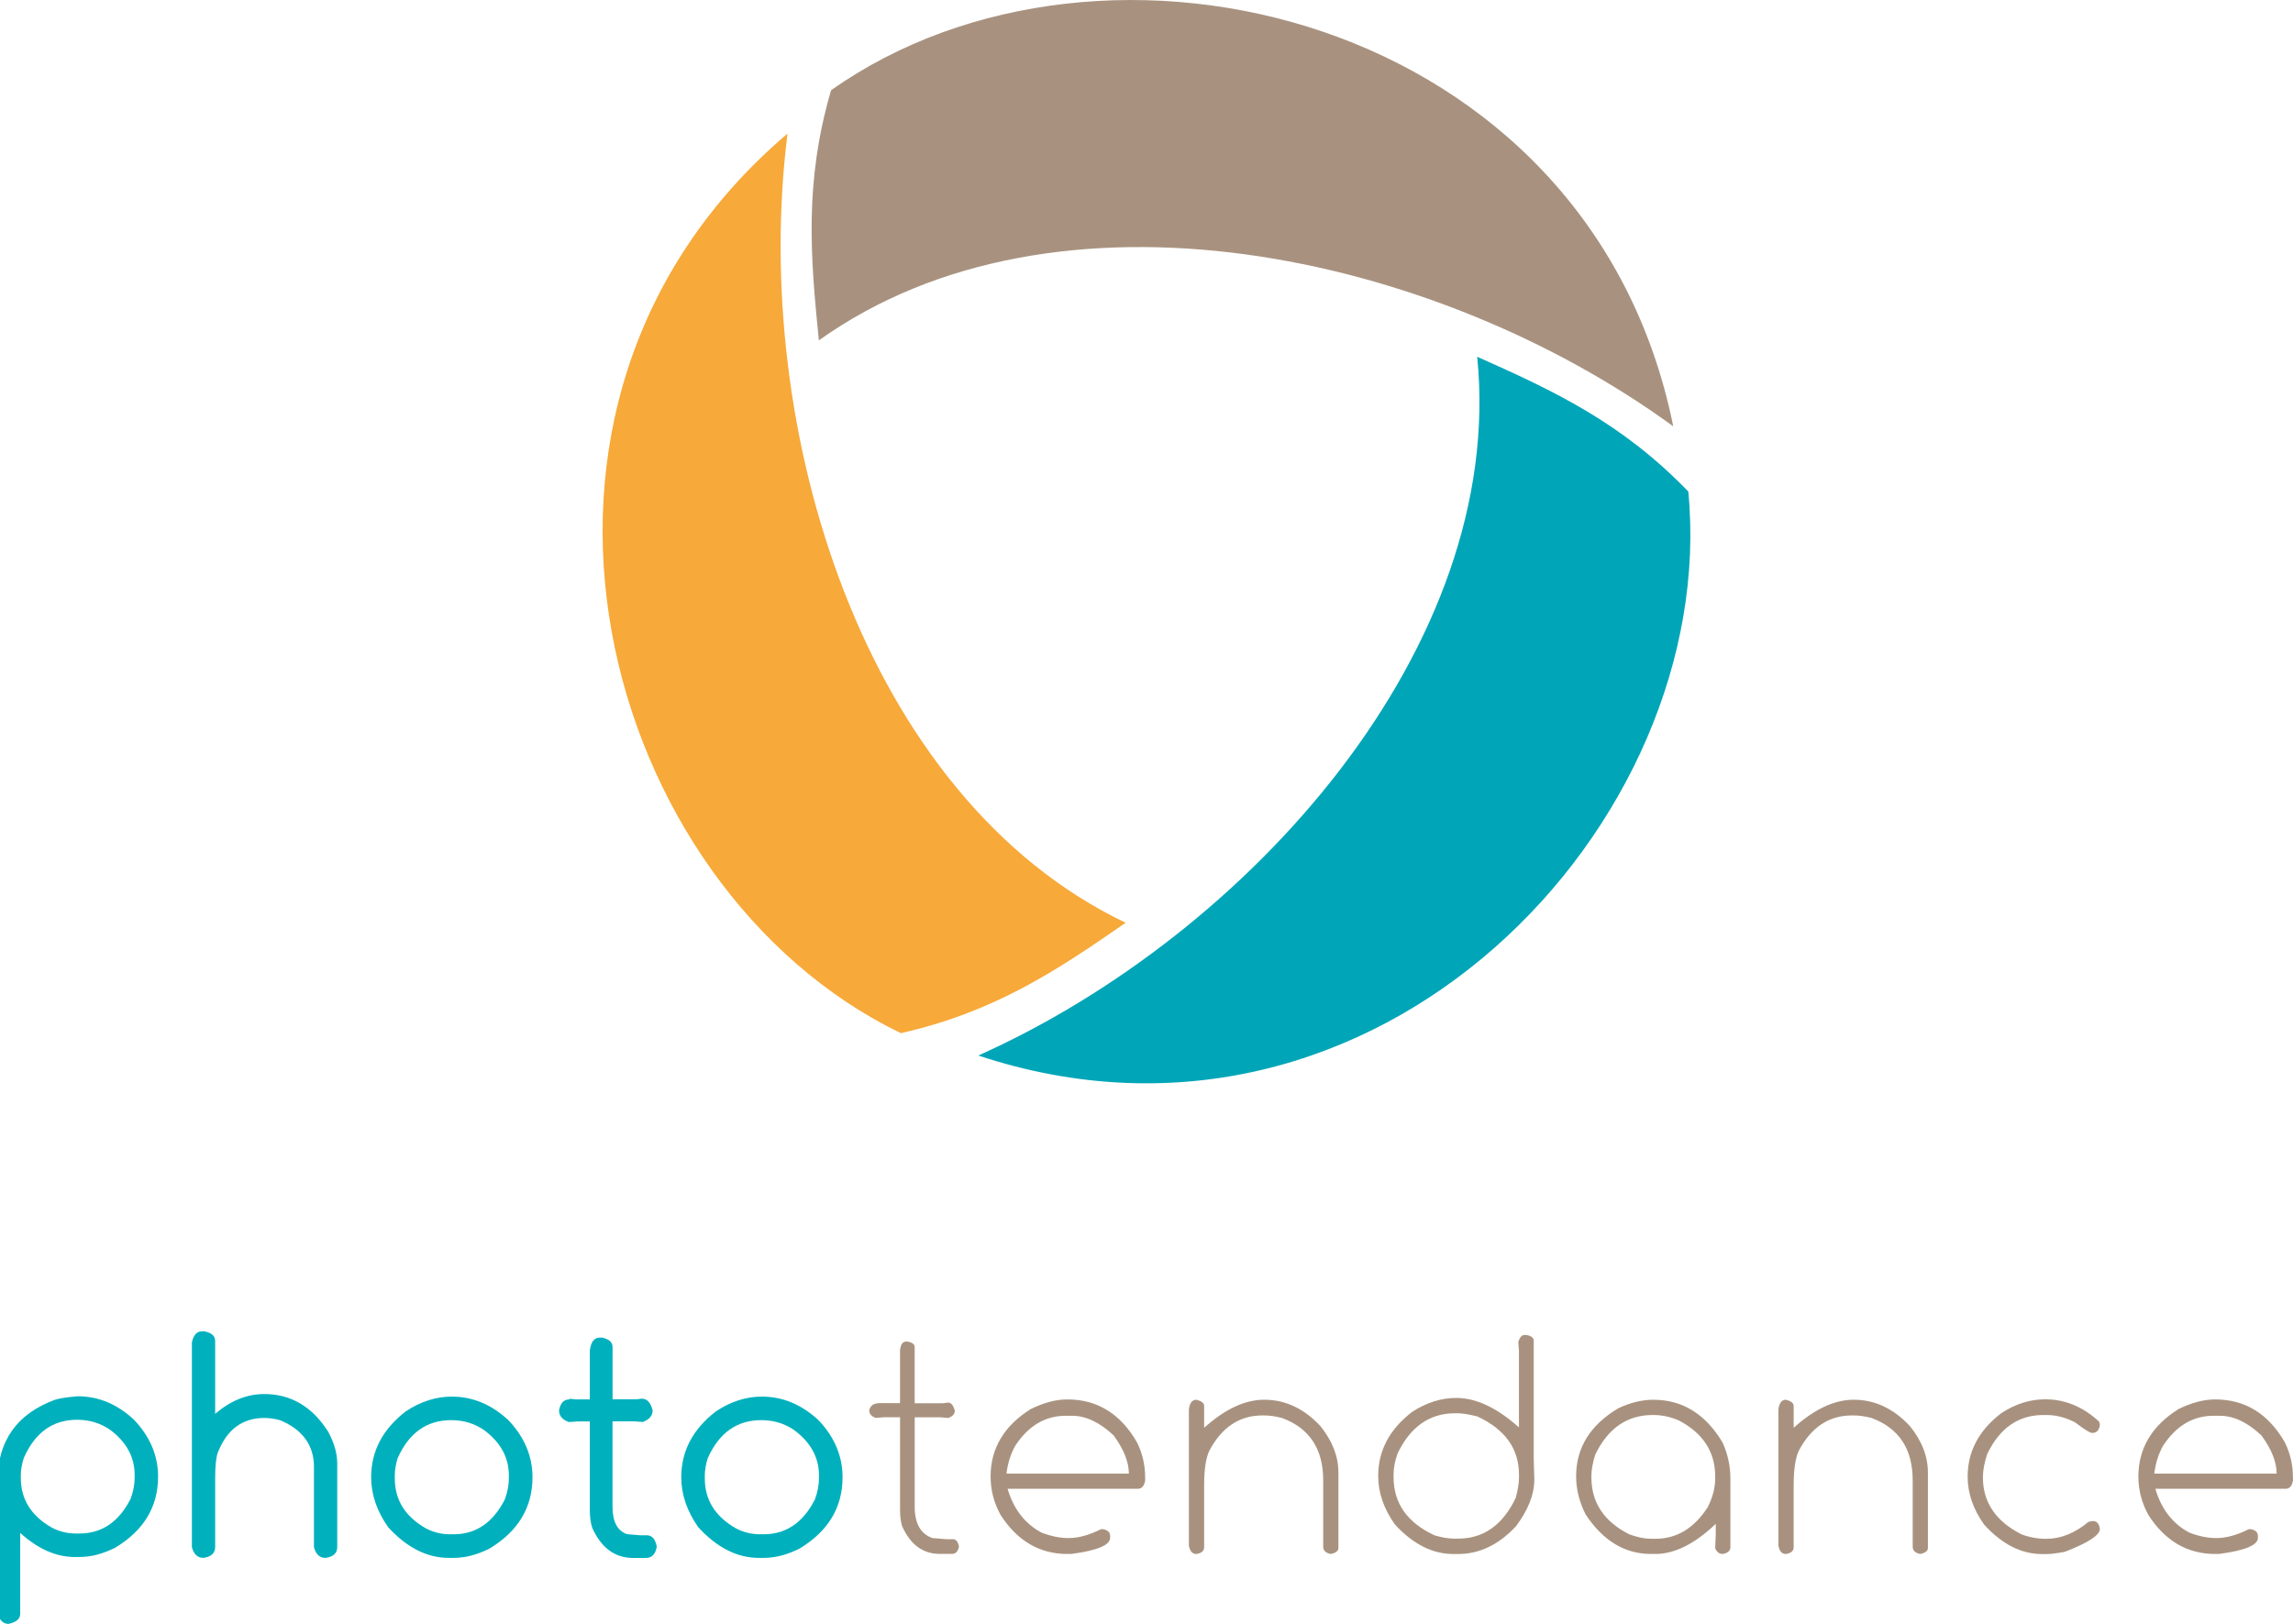
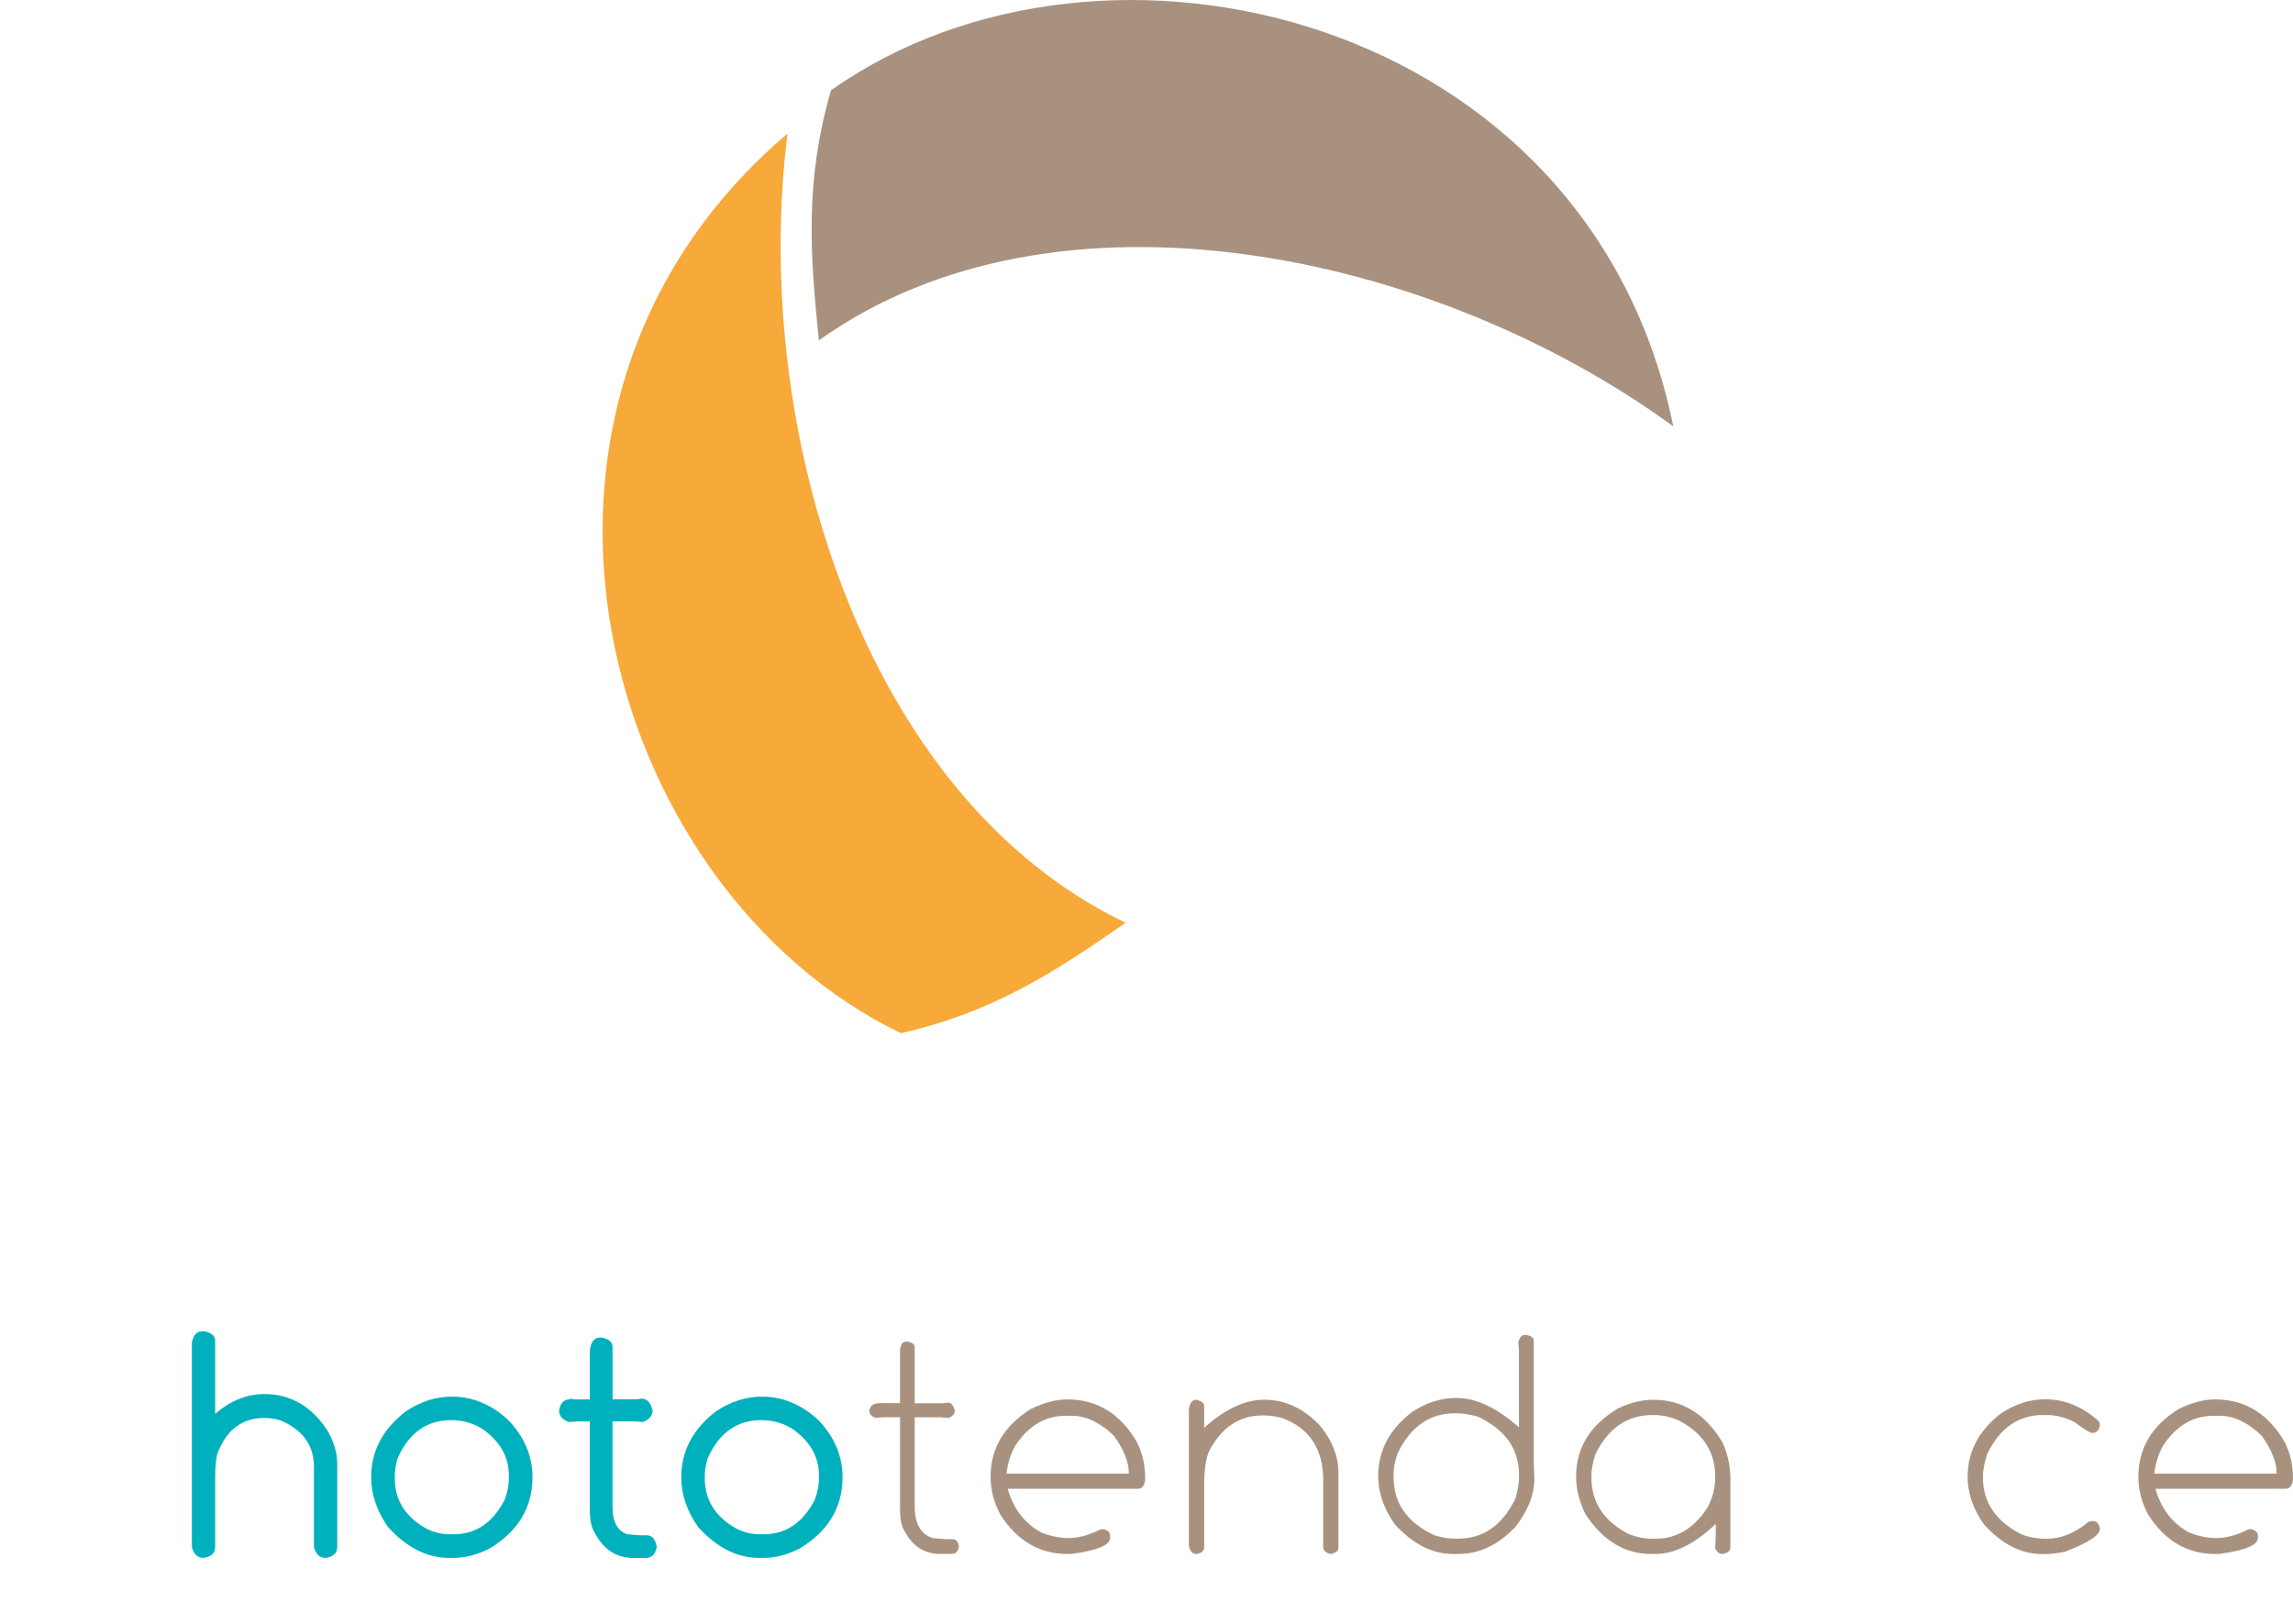
<svg xmlns="http://www.w3.org/2000/svg" height="380.15" viewBox="0 0 536.68 380.15" width="536.68">
  <path d="m210.84 241.86c21.78-4.9 36.3-14.51 52.62-25.84-61.41-29.35-87.83-115.58-79.14-184.74-74.98 63.73-43.67 176.68 26.52 210.58" fill="#f7a939" />
  <path d="m194.51 21.13c-6.25 21.43-4.86 38.79-2.85 58.55 55.4-39.53 143.66-20.93 199.97 20.13-19.49-96.45-133.48-123.7-197.12-78.68" fill="#a8927f" />
-   <path d="m395.15 115.07c-15.5-16.06-31.26-23.48-49.41-31.55 6.81 67.72-53.16 135.1-116.77 163.58 93.39 30.97 173.66-54.44 166.18-132.03" fill="#00a6b8" />
-   <path d="m4.87 345.28v.7c0 5 2.42 8.88 7.27 11.65 1.76.92 3.64 1.37 5.64 1.37h.82c5.22 0 9.2-2.7 11.95-8.09.64-1.71.96-3.35.96-4.93v-.7c0-4.18-1.92-7.7-5.75-10.57-2.27-1.56-4.85-2.34-7.72-2.34-5.69 0-9.84 2.98-12.47 8.94-.46 1.46-.7 2.78-.7 3.97m13.32-18.41c4.84 0 9.24 1.83 13.17 5.49 3.76 3.96 5.64 8.4 5.64 13.32 0 7.06-3.34 12.6-10.02 16.63-2.89 1.46-5.69 2.19-8.38 2.19h-1.11c-4.35 0-8.61-1.88-12.76-5.64v18.96c0 1.16-.91 1.94-2.74 2.34-1.31 0-2.17-.92-2.59-2.75v-30.5c0-9.5 4.49-15.91 13.46-19.22 1.1-.35 2.88-.62 5.33-.82" fill="#00b1bd" />
  <path d="m47.28 311.66h.56c1.68.35 2.52 1.09 2.52 2.23v17.1c3.59-3.09 7.42-4.64 11.5-4.64 6.23 0 11.22 2.94 14.96 8.83 1.41 2.62 2.11 5.09 2.11 7.42v19.59c0 1.39-.89 2.23-2.67 2.52h-.11c-1.34 0-2.23-.84-2.67-2.52v-18.77c0-5.05-2.61-8.68-7.83-10.91-1.26-.37-2.52-.56-3.78-.56-5.2 0-8.84 2.76-10.95 8.27-.37 1.19-.56 3.14-.56 5.86v16.1c0 1.39-.89 2.23-2.67 2.52h-.11c-1.34 0-2.23-.84-2.67-2.52v-47.9c.36-1.74 1.16-2.62 2.37-2.62" fill="#00b1bd" />
  <path d="m92.4 345.42v.67c0 5.05 2.43 8.95 7.3 11.72 1.76.91 3.64 1.37 5.64 1.37h.82c5.22 0 9.21-2.71 11.98-8.13.64-1.71.96-3.36.96-4.97v-.67c0-4.2-1.93-7.74-5.79-10.61-2.25-1.56-4.82-2.34-7.72-2.34-5.71 0-9.9 2.99-12.54 8.95-.43 1.47-.65 2.8-.65 4.01m13.35-18.47c4.87 0 9.29 1.85 13.24 5.52 3.76 3.96 5.64 8.41 5.64 13.36 0 7.07-3.35 12.64-10.05 16.69-2.89 1.46-5.7 2.19-8.42 2.19h-1.11c-5.07 0-9.79-2.38-14.18-7.16-2.67-3.78-4-7.69-4-11.72 0-6.13 2.71-11.28 8.12-15.44 3.46-2.29 7.05-3.44 10.76-3.44" fill="#00b1bd" />
  <path d="m140.4 313.14h.52c1.64.35 2.45 1.07 2.45 2.19v12.25h5.6l1.22-.15c1.26 0 2.12.92 2.56 2.75 0 1.24-.77 2.14-2.3 2.71l-2.04-.15h-5.05v20c0 3.49 1.14 5.63 3.41 6.42l3.12.26h1.52c1.19 0 1.95.86 2.3 2.6v.11c-.3 1.73-1.16 2.6-2.6 2.6h-2.86c-4.33 0-7.54-2.36-9.65-7.09-.37-1.16-.55-2.52-.55-4.08v-20.81h-2.71l-2.19.15c-1.53-.54-2.3-1.45-2.3-2.71.3-1.73 1.11-2.59 2.45-2.59v-.15l1.37.15h3.38v-11.43c.24-2.02 1.01-3.03 2.35-3.03" fill="#00b1bd" />
  <path d="m164.96 345.42v.67c0 5.05 2.44 8.95 7.31 11.72 1.76.91 3.64 1.37 5.64 1.37h.82c5.22 0 9.22-2.71 11.99-8.13.64-1.71.96-3.36.96-4.97v-.67c0-4.2-1.93-7.74-5.79-10.61-2.25-1.56-4.83-2.34-7.72-2.34-5.72 0-9.89 2.99-12.54 8.95-.45 1.47-.67 2.8-.67 4.01m13.36-18.47c4.87 0 9.29 1.85 13.25 5.52 3.76 3.96 5.63 8.41 5.63 13.36 0 7.07-3.35 12.64-10.05 16.69-2.89 1.46-5.7 2.19-8.42 2.19h-1.11c-5.07 0-9.79-2.38-14.17-7.16-2.67-3.78-4-7.69-4-11.72 0-6.13 2.71-11.28 8.13-15.44 3.44-2.29 7.03-3.44 10.74-3.44" fill="#00b1bd" />
  <g fill="#a8927f">
    <path d="m212.04 314.07h.41c1.09.22 1.63.65 1.63 1.26v13.17h6.61l1.23-.15c.71 0 1.23.64 1.55 1.93 0 .74-.5 1.3-1.52 1.67l-1.85-.15h-6.01v20.93c0 3.93 1.39 6.38 4.16 7.34l3.26.26h1.56c.69 0 1.16.58 1.38 1.74v-.04c-.2 1.16-.76 1.74-1.67 1.74h-2.85c-3.93 0-6.86-2.17-8.79-6.5-.32-1.04-.48-2.29-.48-3.75v-21.74h-3.68l-2.04.15c-.99-.37-1.49-.94-1.49-1.71.19-1.16 1.01-1.74 2.45-1.74v-.04l.41.04h4.34v-12.32c.13-1.38.6-2.09 1.39-2.09" />
    <path d="m235.56 344.98h28.65c0-2.72-1.19-5.7-3.56-8.94-3.26-3.07-6.51-4.6-9.72-4.6h-1.52c-4.78 0-8.7 2.33-11.76 6.98-1.07 1.85-1.76 4.03-2.09 6.56m14.25-17.37c6.97 0 12.39 3.32 16.25 9.94 1.31 2.57 1.97 5.38 1.97 8.42v.63c-.23 1.29-.8 1.93-1.71 1.93h-30.49c1.38 4.73 4.02 8.14 7.9 10.24 2.25.87 4.36 1.3 6.35 1.3 2.3 0 4.83-.69 7.6-2.08h.52c1.09.22 1.63.75 1.63 1.59v.42c0 1.73-3.05 2.99-9.13 3.79h-.89c-6.48 0-11.68-3.04-15.62-9.13-1.56-2.84-2.34-5.84-2.34-8.98 0-6.6 3.13-11.87 9.38-15.81 3.05-1.5 5.91-2.26 8.58-2.26" />
    <path d="m280.01 327.69c1.21.3 1.82.78 1.82 1.44v5.12c4.88-4.38 9.56-6.57 14.06-6.57 4.95 0 9.34 2.06 13.17 6.2 2.79 3.46 4.2 7.08 4.2 10.87v17.63c0 .69-.6 1.16-1.78 1.41-1.19-.22-1.78-.79-1.78-1.71v-15.51c0-7.37-3.21-12.24-9.65-14.62-1.56-.4-2.94-.59-4.16-.59h-.41c-5.39 0-9.54 2.77-12.46 8.31-.79 1.73-1.19 4.4-1.19 8.02v14.54c0 .84-.59 1.36-1.78 1.56h-.08c-.88 0-1.45-.64-1.71-1.93v-31.87c.17-1.53.76-2.3 1.75-2.3" />
    <path d="m326.17 345.09v.71c0 6.11 3.19 10.65 9.57 13.62 1.73.52 3.29.78 4.68.78h.85c5.96 0 10.46-3.19 13.51-9.58.49-1.95.74-3.46.74-4.52v-.86c0-6.09-3.25-10.63-9.75-13.65-1.98-.49-3.53-.74-4.64-.74h-.56c-5.96 0-10.44 3.13-13.46 9.39-.63 1.8-.94 3.41-.94 4.85m30.64-32.57h.45c1.14.22 1.71.66 1.71 1.33v27.76l.14 4.75c0 3.46-1.42 7.1-4.27 10.91-4.03 4.35-8.56 6.53-13.58 6.53h-1.11c-4.9 0-9.46-2.32-13.69-6.94-2.59-3.66-3.89-7.44-3.89-11.35 0-5.91 2.64-10.89 7.9-14.95 3.34-2.2 6.8-3.3 10.39-3.3 4.62 0 9.51 2.3 14.65 6.9v-17.96l-.15-2.08c.35-1.07.83-1.6 1.45-1.6" />
    <path d="m372.47 345.46v.41c0 5.89 2.96 10.33 8.86 13.32 1.91.69 3.6 1.04 5.09 1.04h1.07c4.95 0 9.02-2.46 12.2-7.38 1.17-2.33 1.75-4.55 1.75-6.68v-.56c0-5.69-2.8-10.03-8.39-13.02-1.98-.89-4-1.33-6.08-1.33h-.15c-5.99 0-10.48 3.1-13.47 9.31-.59 1.92-.88 3.56-.88 4.89m14.51-17.77c6.82 0 12.23 3.35 16.21 10.05 1.2 2.67 1.81 5.48 1.81 8.42v16.06c0 .84-.6 1.36-1.78 1.56h-.08c-.76 0-1.33-.45-1.7-1.34v.08l.14-3.45v-2.33c-4.94 4.7-9.65 7.05-14.1 7.05h-1.07c-6.12 0-11.21-3.08-15.29-9.24-1.48-2.94-2.23-5.92-2.23-8.94 0-6.7 3.31-12.02 9.91-15.95 2.8-1.31 5.53-1.97 8.18-1.97" />
-     <path d="m417.99 327.69c1.21.3 1.82.78 1.82 1.44v5.12c4.87-4.38 9.56-6.57 14.05-6.57 4.95 0 9.34 2.06 13.18 6.2 2.8 3.46 4.19 7.08 4.19 10.87v17.63c0 .69-.6 1.16-1.78 1.41-1.19-.22-1.78-.79-1.78-1.71v-15.51c0-7.37-3.21-12.24-9.65-14.62-1.55-.4-2.94-.59-4.16-.59h-.41c-5.39 0-9.55 2.77-12.46 8.31-.79 1.73-1.18 4.4-1.18 8.02v14.54c0 .84-.6 1.36-1.78 1.56h-.08c-.89 0-1.46-.64-1.71-1.93v-31.87c.18-1.53.76-2.3 1.75-2.3" />
    <path d="m478.65 327.58c4.65 0 8.85 1.73 12.61 5.19.14.25.22.52.22.82v.08c-.22 1.18-.79 1.78-1.71 1.78h-.15c-.46 0-1.79-.83-3.96-2.48-2.23-1.14-4.43-1.71-6.61-1.71h-.82c-5.79 0-10.15 3.02-13.09 9.05-.69 2.05-1.04 3.89-1.04 5.53 0 5.86 3.02 10.31 9.05 13.36 1.83.69 3.75 1.04 5.79 1.04 3.41 0 6.7-1.33 9.87-3.97l.78-.18h.33c.84 0 1.36.59 1.56 1.78v.04c0 1.48-2.75 3.28-8.24 5.38-1.88.35-3.28.52-4.2.52h-1.11c-4.85 0-9.36-2.3-13.54-6.9-2.58-3.61-3.86-7.35-3.86-11.21 0-5.89 2.61-10.83 7.83-14.84 3.33-2.19 6.75-3.28 10.29-3.28" />
    <path d="m504.21 344.98h28.64c0-2.72-1.19-5.7-3.56-8.94-3.26-3.07-6.5-4.6-9.72-4.6h-1.52c-4.77 0-8.7 2.33-11.76 6.98-1.06 1.85-1.76 4.03-2.08 6.56m14.25-17.37c6.98 0 12.39 3.32 16.25 9.94 1.31 2.57 1.96 5.38 1.96 8.42v.63c-.23 1.29-.8 1.93-1.7 1.93h-30.5c1.38 4.73 4.01 8.14 7.9 10.24 2.25.87 4.37 1.3 6.35 1.3 2.3 0 4.84-.69 7.6-2.08h.52c1.09.22 1.63.75 1.63 1.59v.42c0 1.73-3.04 2.99-9.13 3.79h-.89c-6.49 0-11.69-3.04-15.62-9.13-1.56-2.84-2.34-5.84-2.34-8.98 0-6.6 3.14-11.87 9.38-15.81 3.06-1.5 5.92-2.26 8.59-2.26" />
  </g>
</svg>